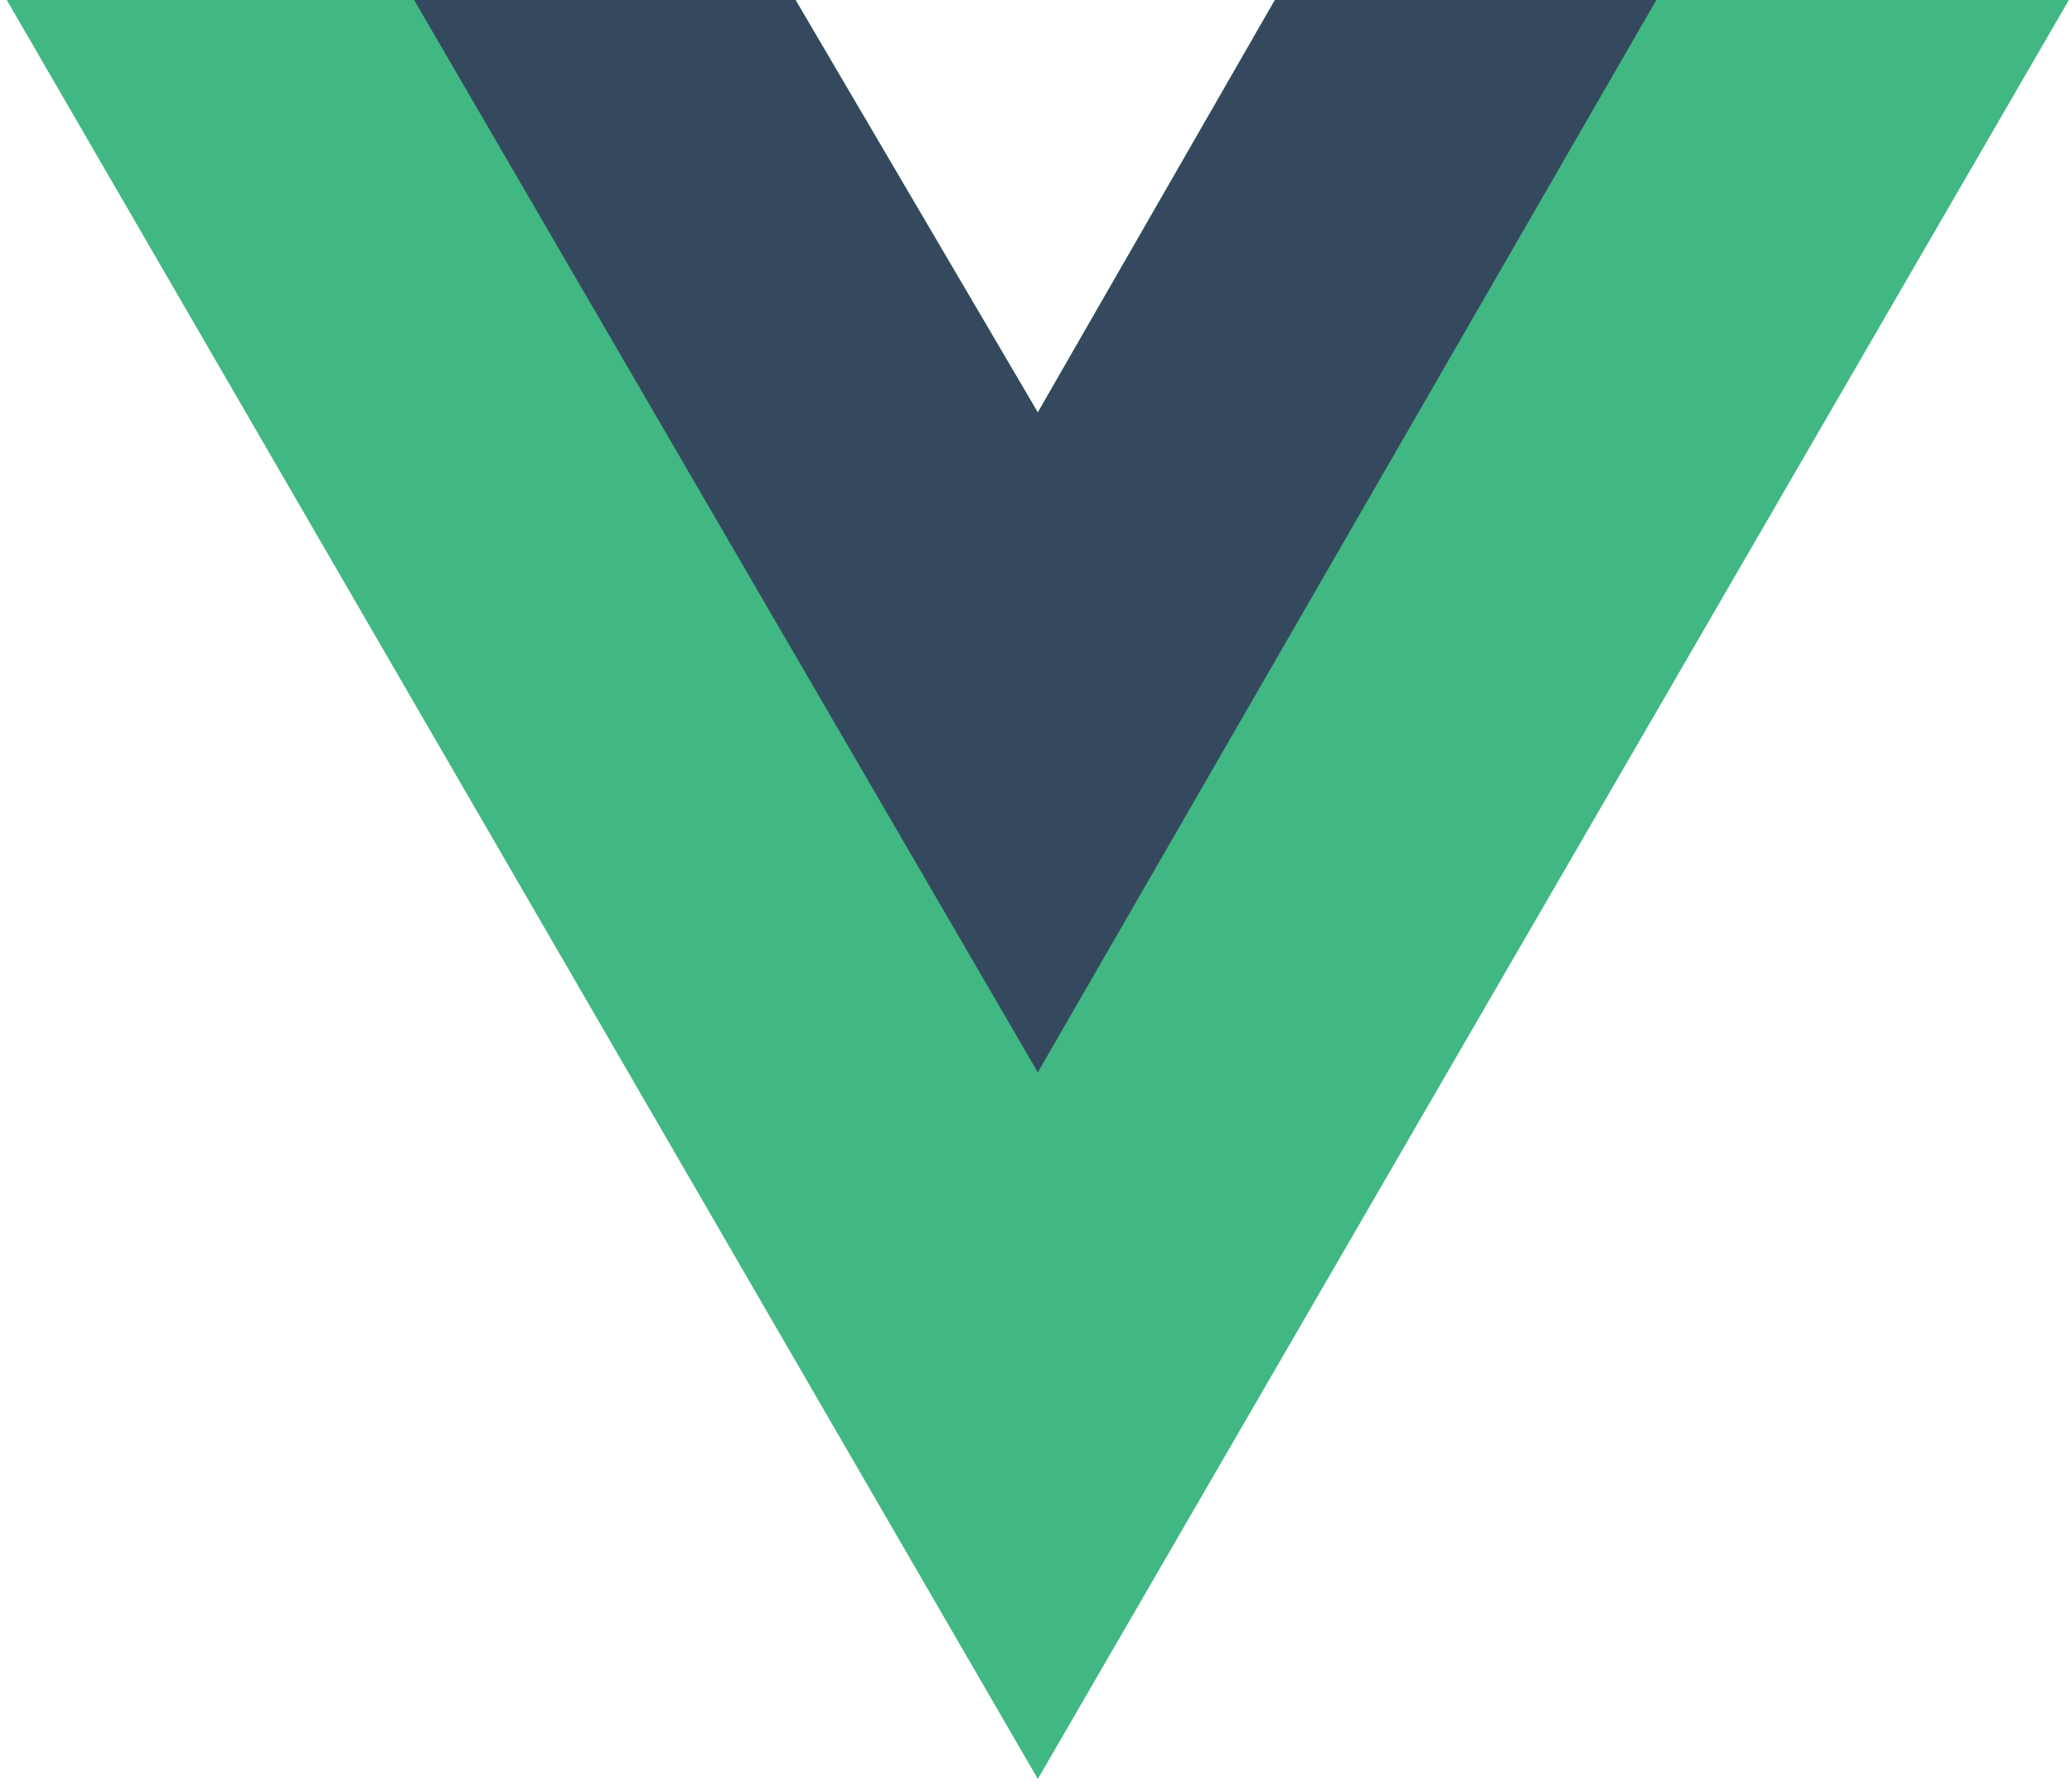
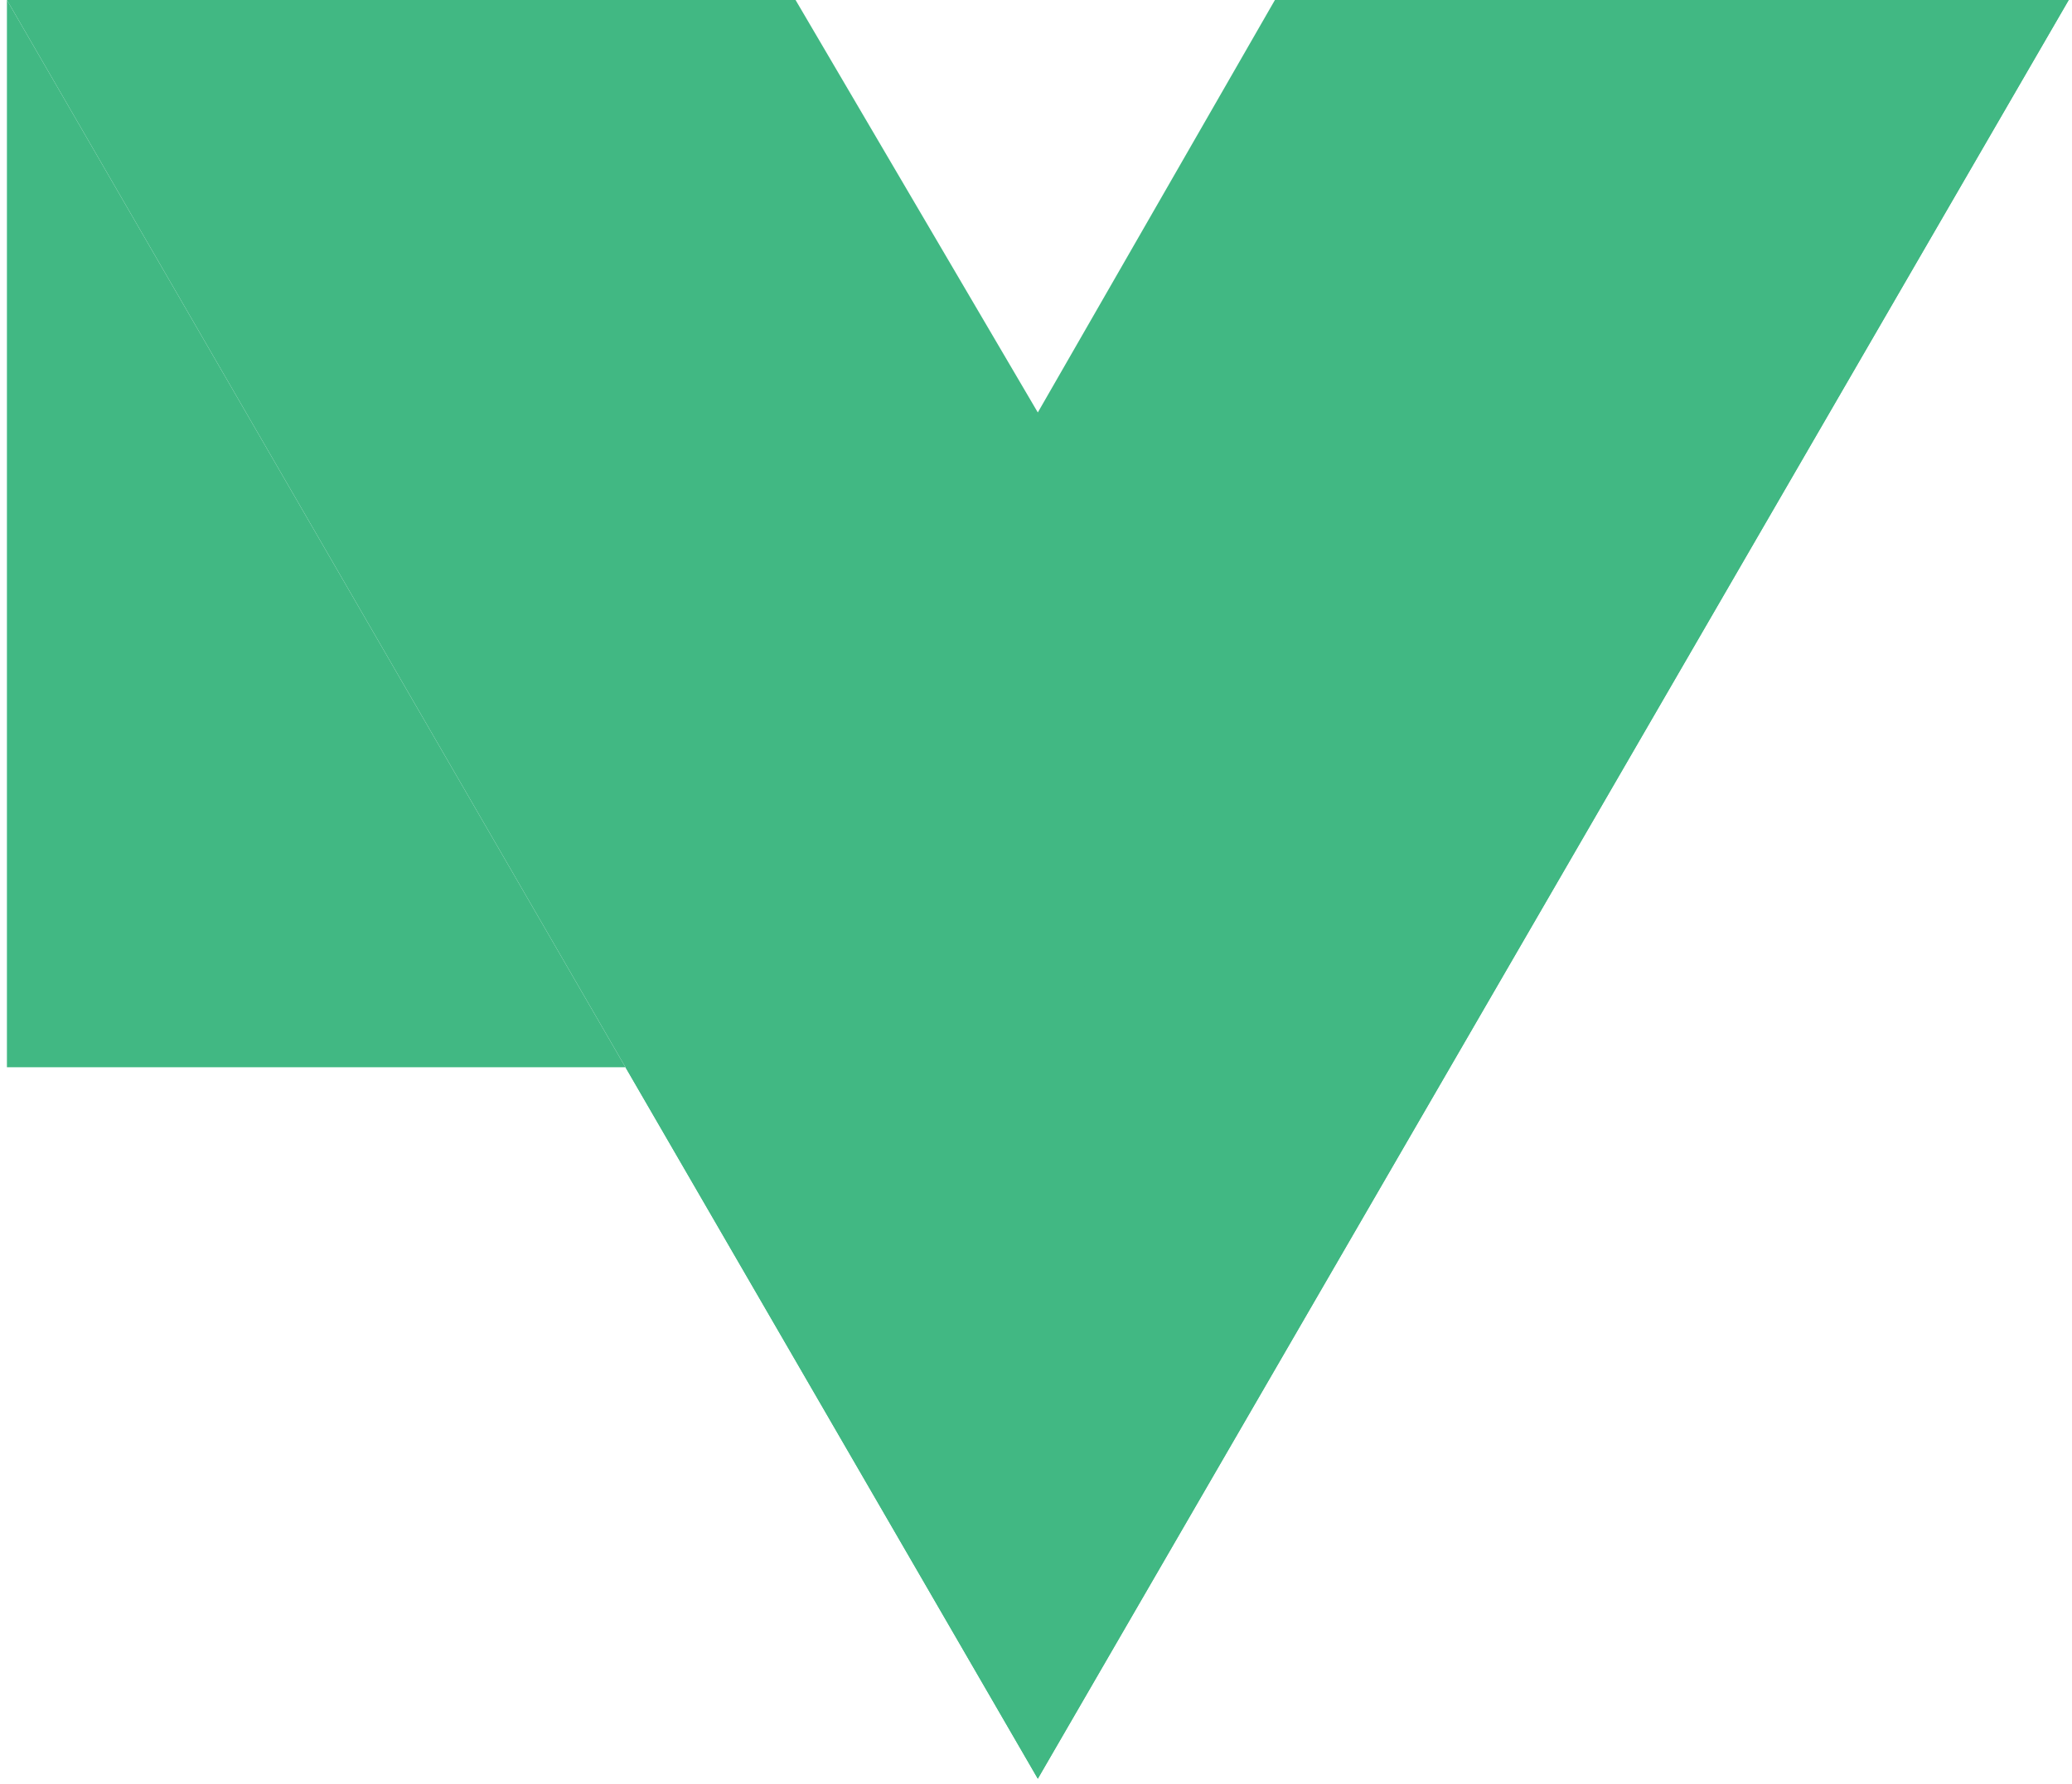
<svg xmlns="http://www.w3.org/2000/svg" width="194" height="167" viewBox="0 0 194 167" fill="none">
  <path d="M155.083 0H193.692L97.17 166.5L0.648 0H74.488L97.17 38.609L119.37 0H155.083Z" fill="#41B883" />
-   <path d="M0.648 0L97.17 166.5L193.692 0H155.083L97.17 99.9L38.775 0H0.648Z" fill="#41B883" />
-   <path d="M38.773 0L97.169 100.383L155.082 0H119.369L97.169 38.609L74.487 0H38.773Z" fill="#35495E" />
+   <path d="M0.648 0L97.17 166.5L193.692 0H155.083L97.17 99.9H0.648Z" fill="#41B883" />
</svg>